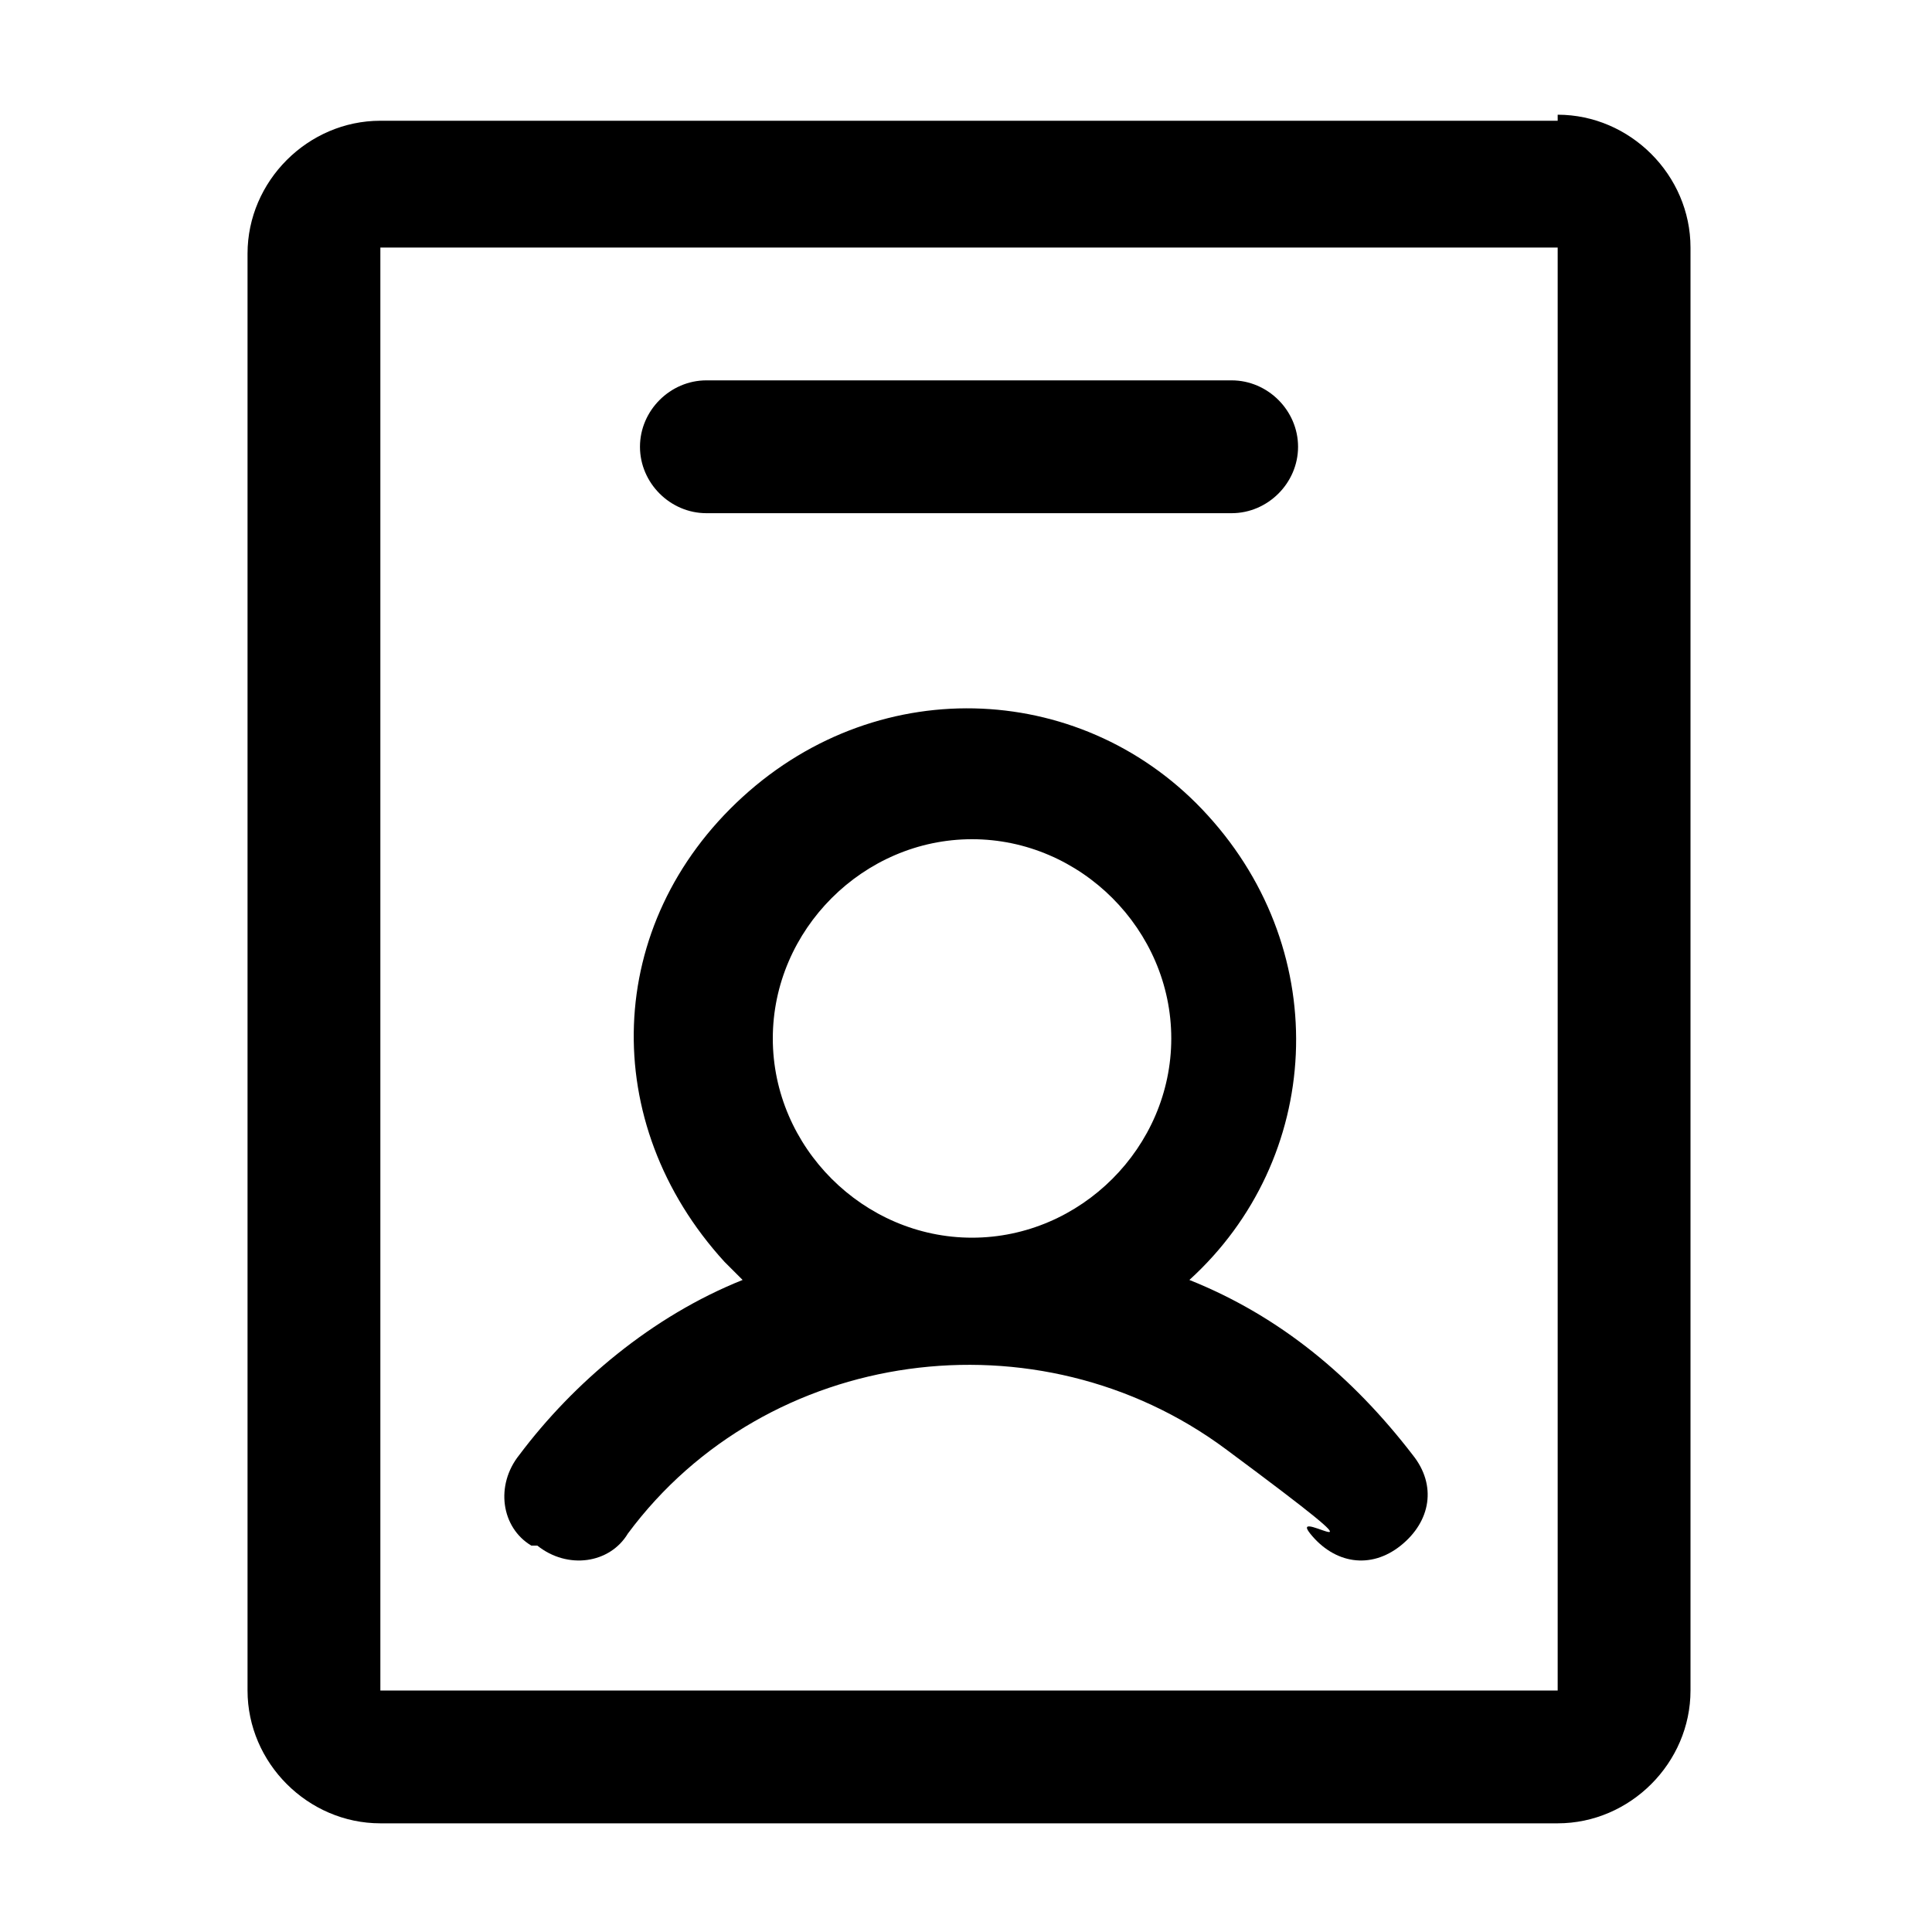
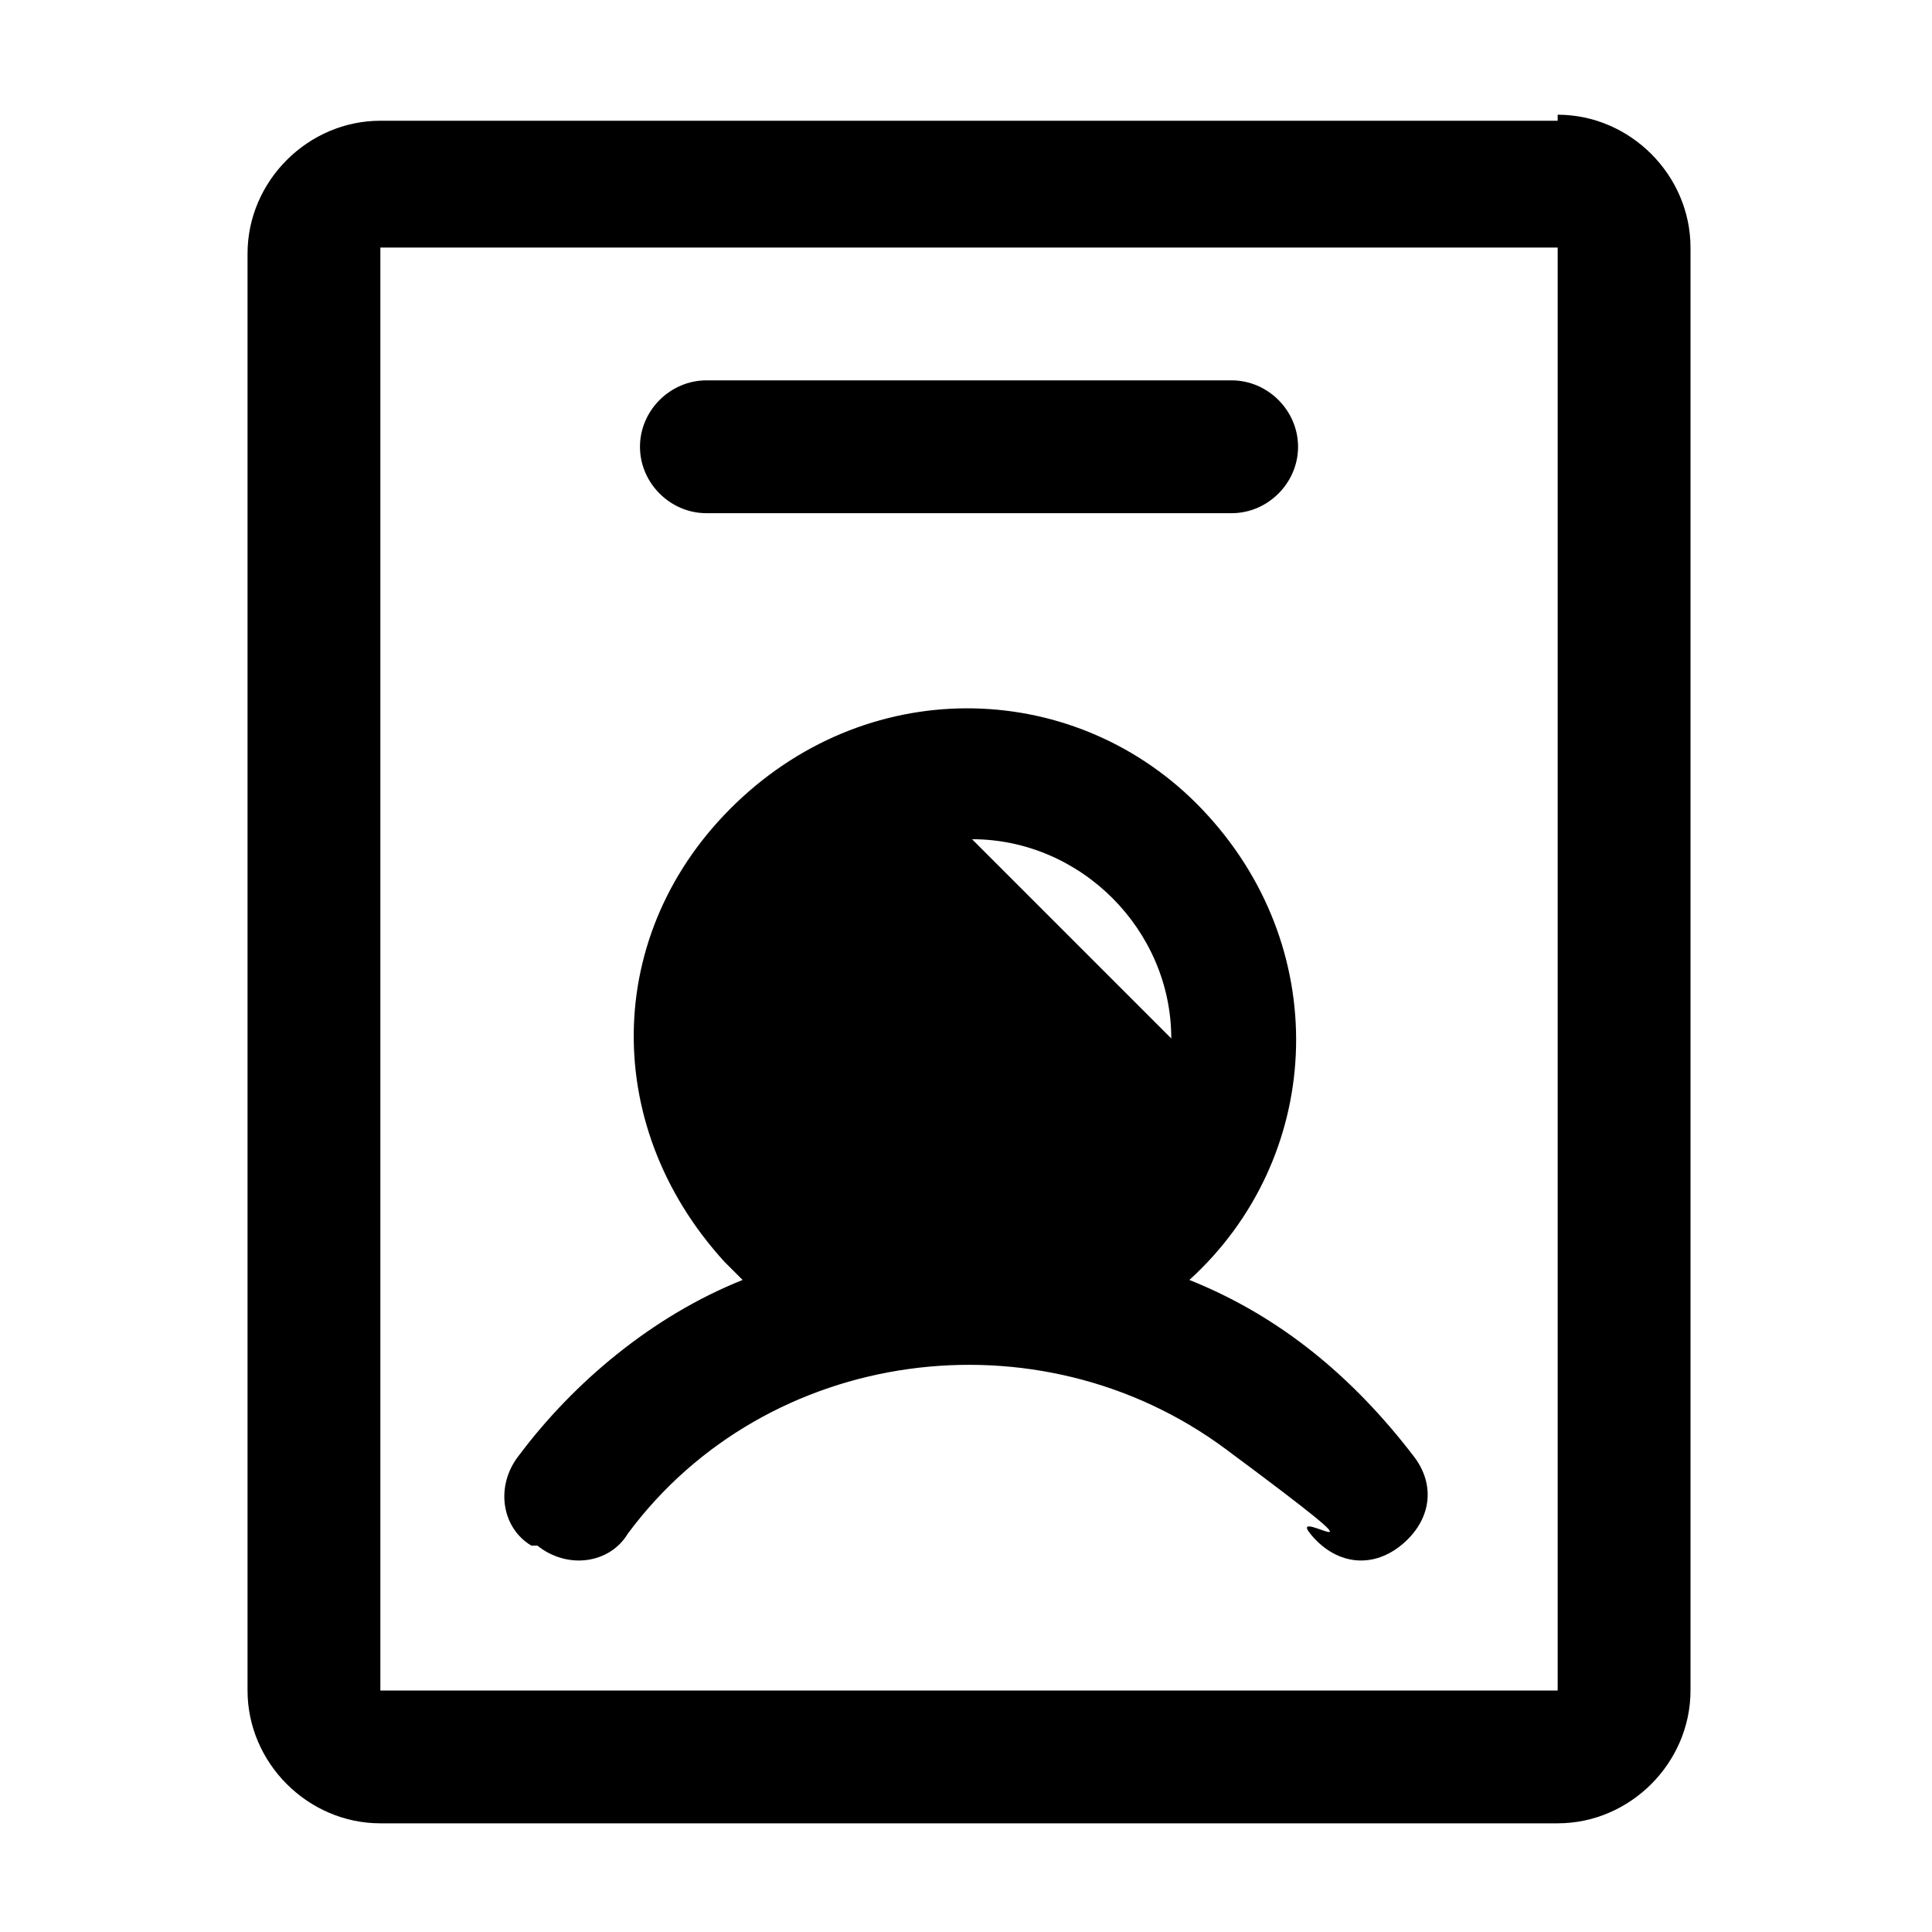
<svg xmlns="http://www.w3.org/2000/svg" version="1.1" viewBox="0 0 32 32">
-   <path d="M8.9,25.6c.5.4,1.2.3,1.5-.2,0,0,0,0,0,0,2.3-3.1,6.8-3.7,9.9-1.4s1,.9,1.4,1.4c.4.5,1,.6,1.5.2.5-.4.6-1,.2-1.5-1-1.3-2.2-2.3-3.7-2.9,2.2-2,2.4-5.4.3-7.7-2-2.2-5.4-2.4-7.7-.3s-2.4,5.4-.3,7.7c.1.1.2.2.3.3-1.5.6-2.8,1.7-3.7,2.9-.4.5-.3,1.2.2,1.5ZM16.1,13.9c1.8,0,3.3,1.5,3.3,3.3s-1.5,3.3-3.3,3.3-3.3-1.5-3.3-3.3,1.5-3.3,3.3-3.3ZM25.8,2H6.3c-1.2,0-2.2,1-2.2,2.2v23.8c0,1.2,1,2.2,2.2,2.2h19.5c1.2,0,2.2-1,2.2-2.2V4.1c0-1.2-1-2.2-2.2-2.2ZM25.8,28H6.3V4.1h19.5v23.8ZM10.6,7.4c0-.6.5-1.1,1.1-1.1h8.7c.6,0,1.1.5,1.1,1.1s-.5,1.1-1.1,1.1h-8.7c-.6,0-1.1-.5-1.1-1.1Z" />
+   <path d="M8.9,25.6c.5.4,1.2.3,1.5-.2,0,0,0,0,0,0,2.3-3.1,6.8-3.7,9.9-1.4s1,.9,1.4,1.4c.4.5,1,.6,1.5.2.5-.4.6-1,.2-1.5-1-1.3-2.2-2.3-3.7-2.9,2.2-2,2.4-5.4.3-7.7-2-2.2-5.4-2.4-7.7-.3s-2.4,5.4-.3,7.7c.1.1.2.2.3.3-1.5.6-2.8,1.7-3.7,2.9-.4.5-.3,1.2.2,1.5ZM16.1,13.9c1.8,0,3.3,1.5,3.3,3.3ZM25.8,2H6.3c-1.2,0-2.2,1-2.2,2.2v23.8c0,1.2,1,2.2,2.2,2.2h19.5c1.2,0,2.2-1,2.2-2.2V4.1c0-1.2-1-2.2-2.2-2.2ZM25.8,28H6.3V4.1h19.5v23.8ZM10.6,7.4c0-.6.5-1.1,1.1-1.1h8.7c.6,0,1.1.5,1.1,1.1s-.5,1.1-1.1,1.1h-8.7c-.6,0-1.1-.5-1.1-1.1Z" />
</svg>